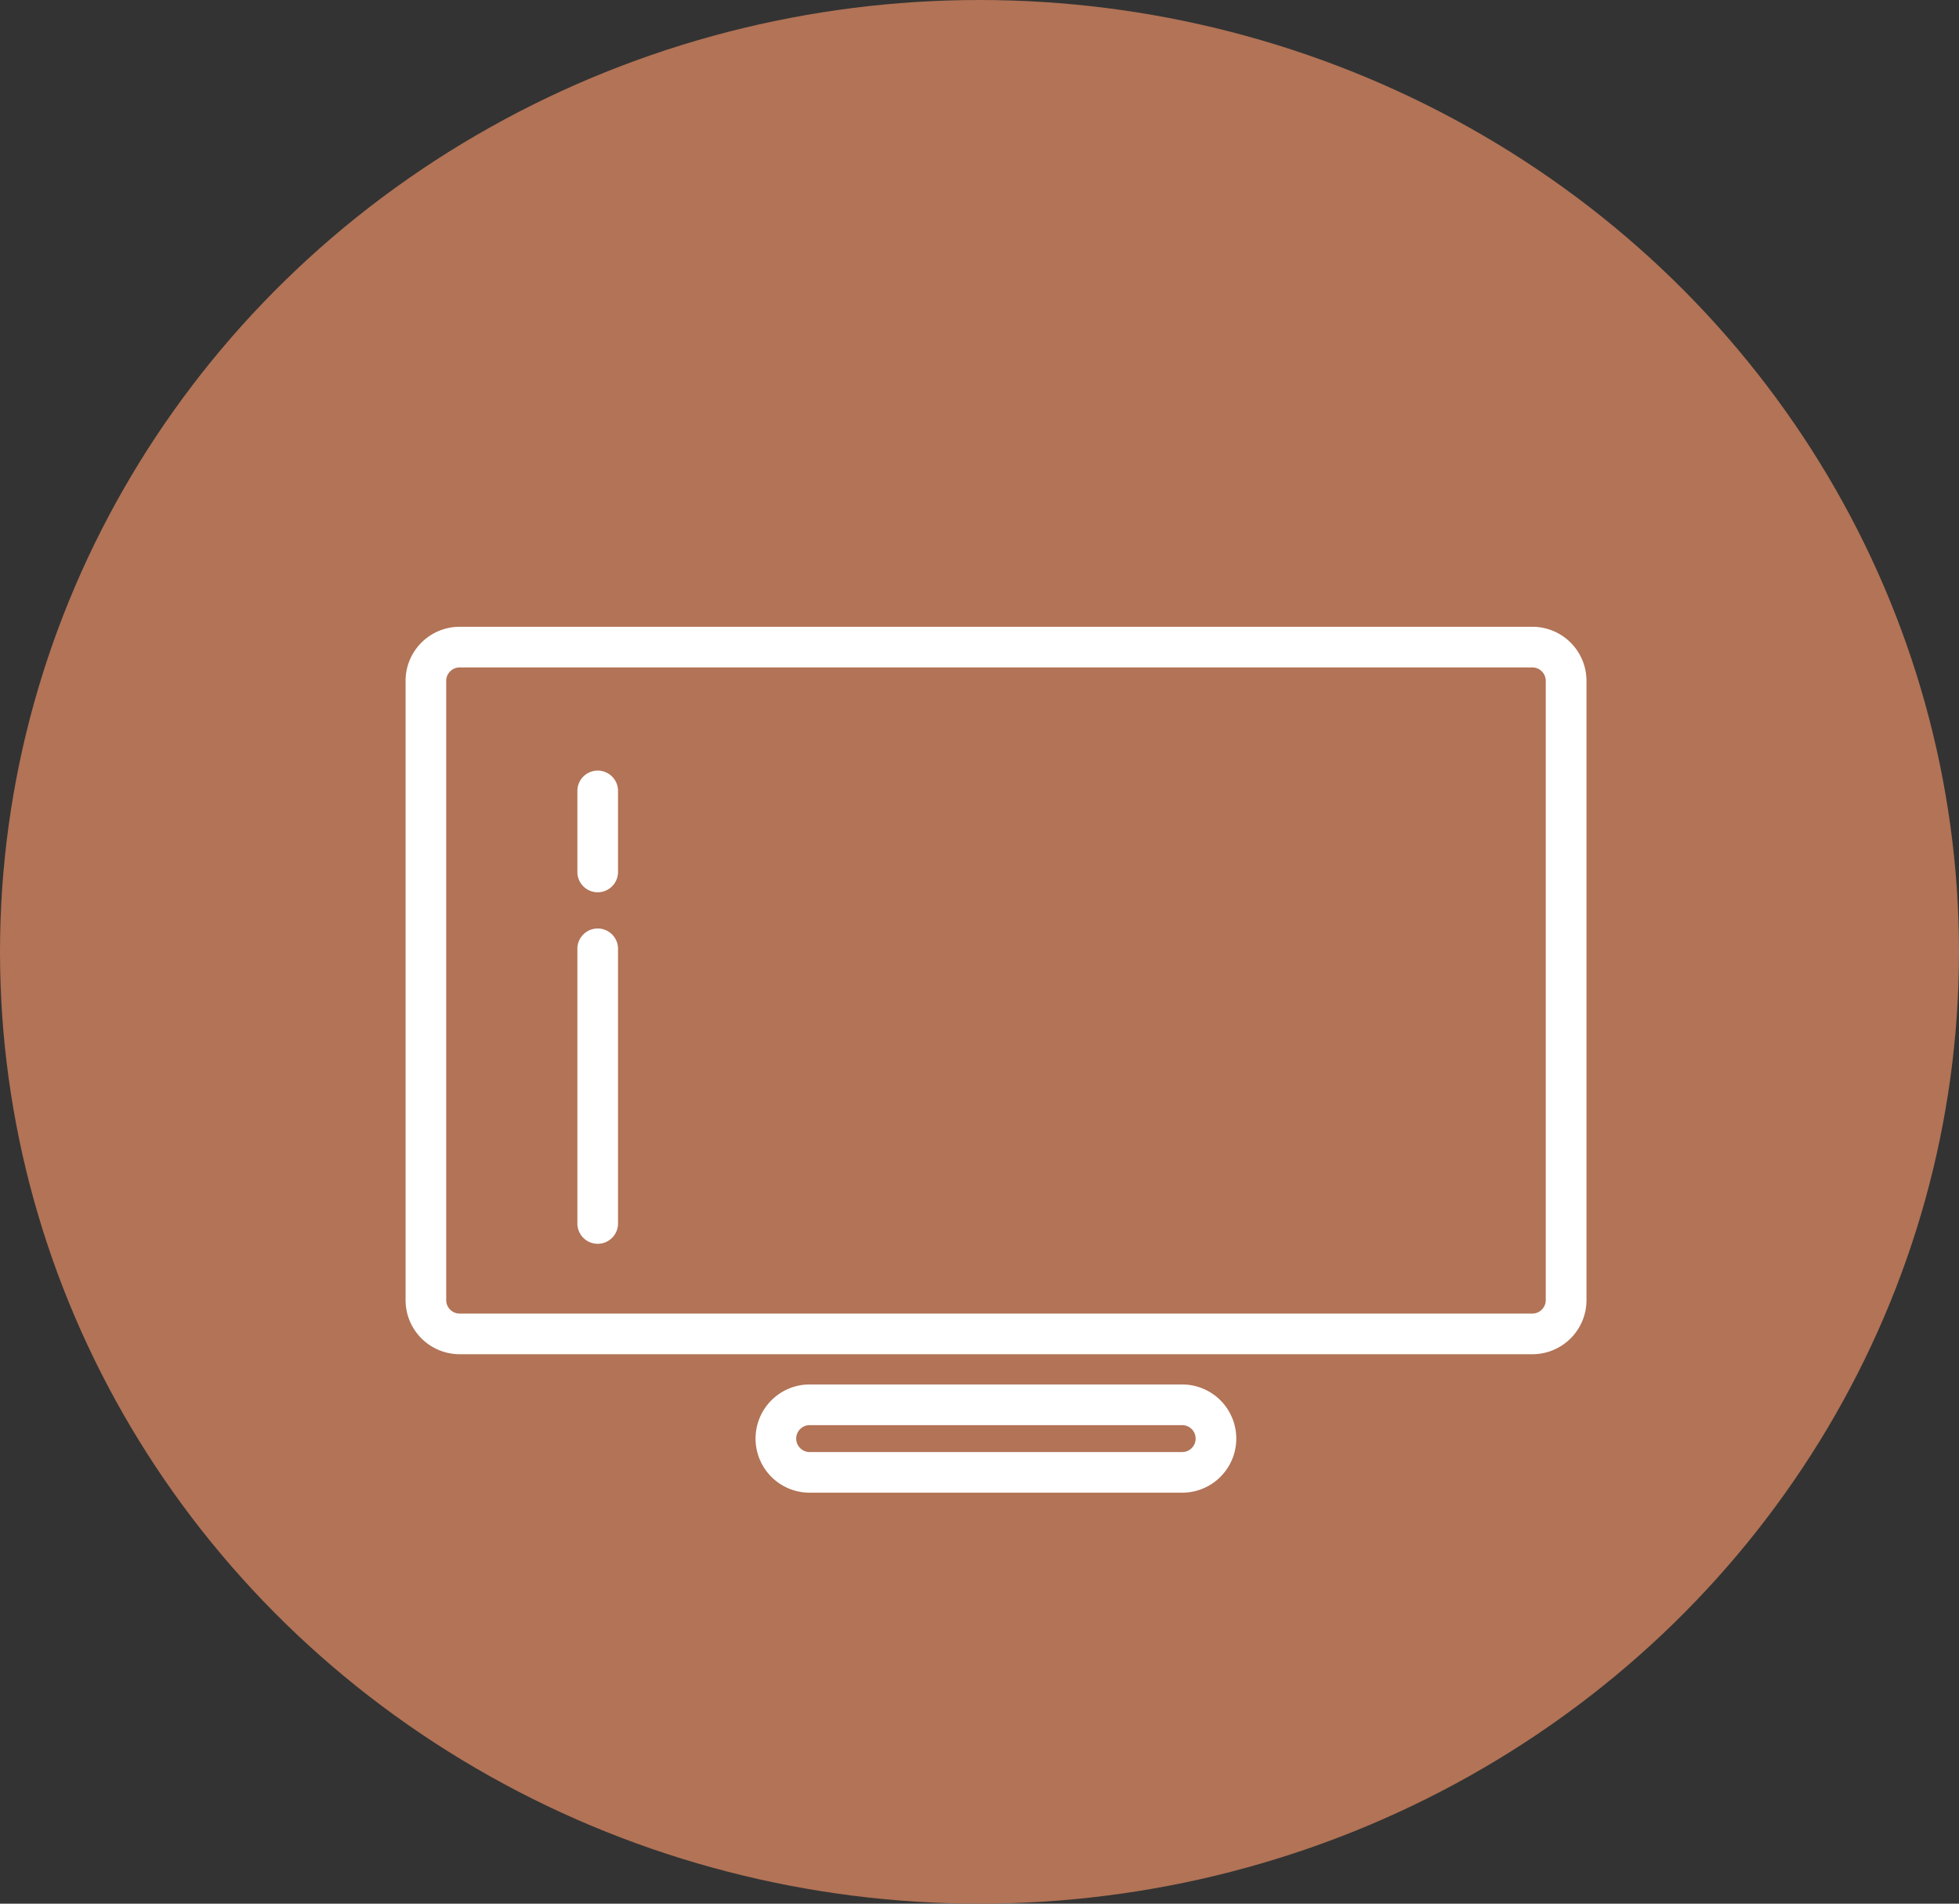
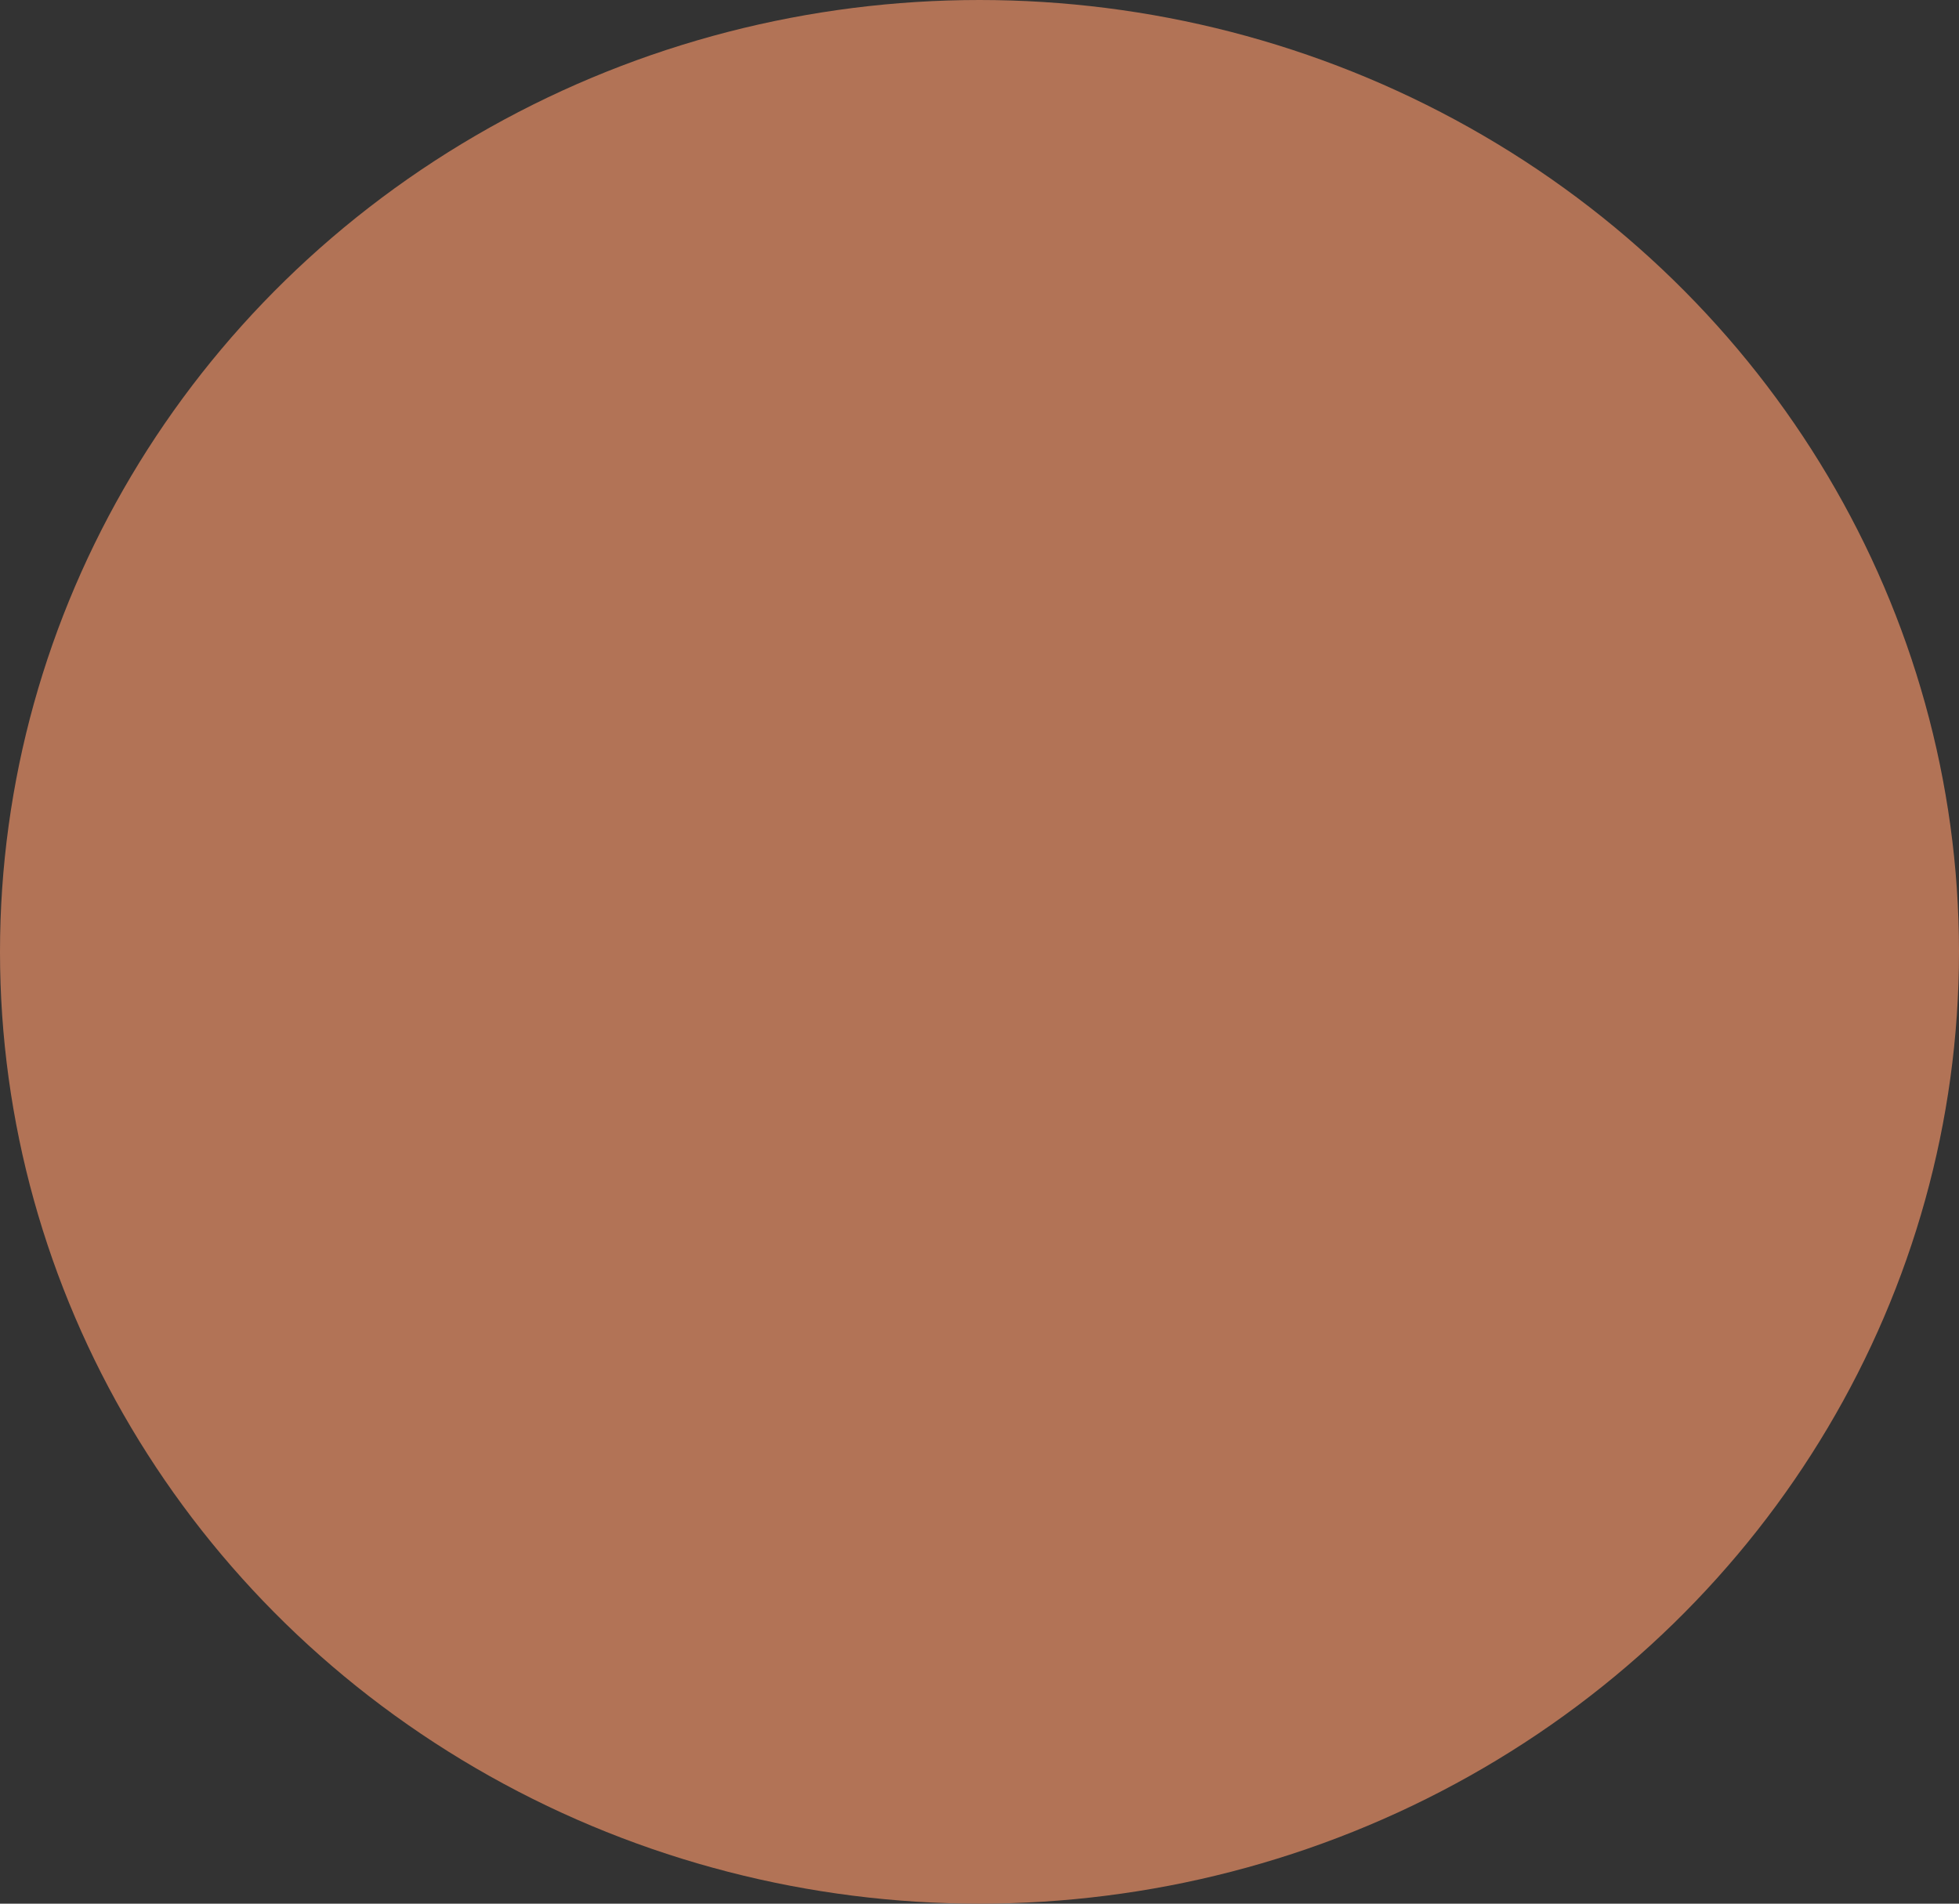
<svg xmlns="http://www.w3.org/2000/svg" width="71" height="69" viewBox="0 0 71 69">
  <rect x="0" y="0" width="71" height="69" fill="#333333" stroke="none" />
  <defs>
    <clipPath id="clip-path">
-       <rect id="Rectangle_880" data-name="Rectangle 880" width="42.797" height="31.386" fill="#fff" />
-     </clipPath>
+       </clipPath>
  </defs>
  <g id="smartv" transform="translate(0.35)">
    <ellipse id="Ellipse_33" data-name="Ellipse 33" cx="35.5" cy="34.5" rx="35.5" ry="34.5" transform="translate(-0.35)" fill="#b27356" />
    <g id="Group_127" data-name="Group 127" transform="translate(14.349 22.718)">
      <g id="Group_126" data-name="Group 126" transform="translate(0 0)" clip-path="url(#clip-path)">
-         <path id="Path_44" data-name="Path 44" d="M28.146,27.463h-13.5a1.961,1.961,0,0,0,0,3.923h13.5a1.961,1.961,0,0,0,0-3.923m0,2.45h-13.5a.488.488,0,0,1,0-.976h13.5a.488.488,0,0,1,0,.976M40.836,0H1.961A1.961,1.961,0,0,0,0,1.961V24.406a1.962,1.962,0,0,0,1.961,1.961H40.836A1.961,1.961,0,0,0,42.8,24.406V1.961A1.961,1.961,0,0,0,40.836,0m.488,24.406a.489.489,0,0,1-.488.488H1.961a.489.489,0,0,1-.488-.488V1.961a.489.489,0,0,1,.488-.488H40.836a.489.489,0,0,1,.488.488ZM7.7,5.977V8.859a.737.737,0,1,1-1.473,0V5.977a.737.737,0,1,1,1.473,0m0,5.723v9.9a.737.737,0,1,1-1.473,0V11.7a.737.737,0,1,1,1.473,0" fill="#fff" />
-       </g>
+         </g>
    </g>
  </g>
</svg>